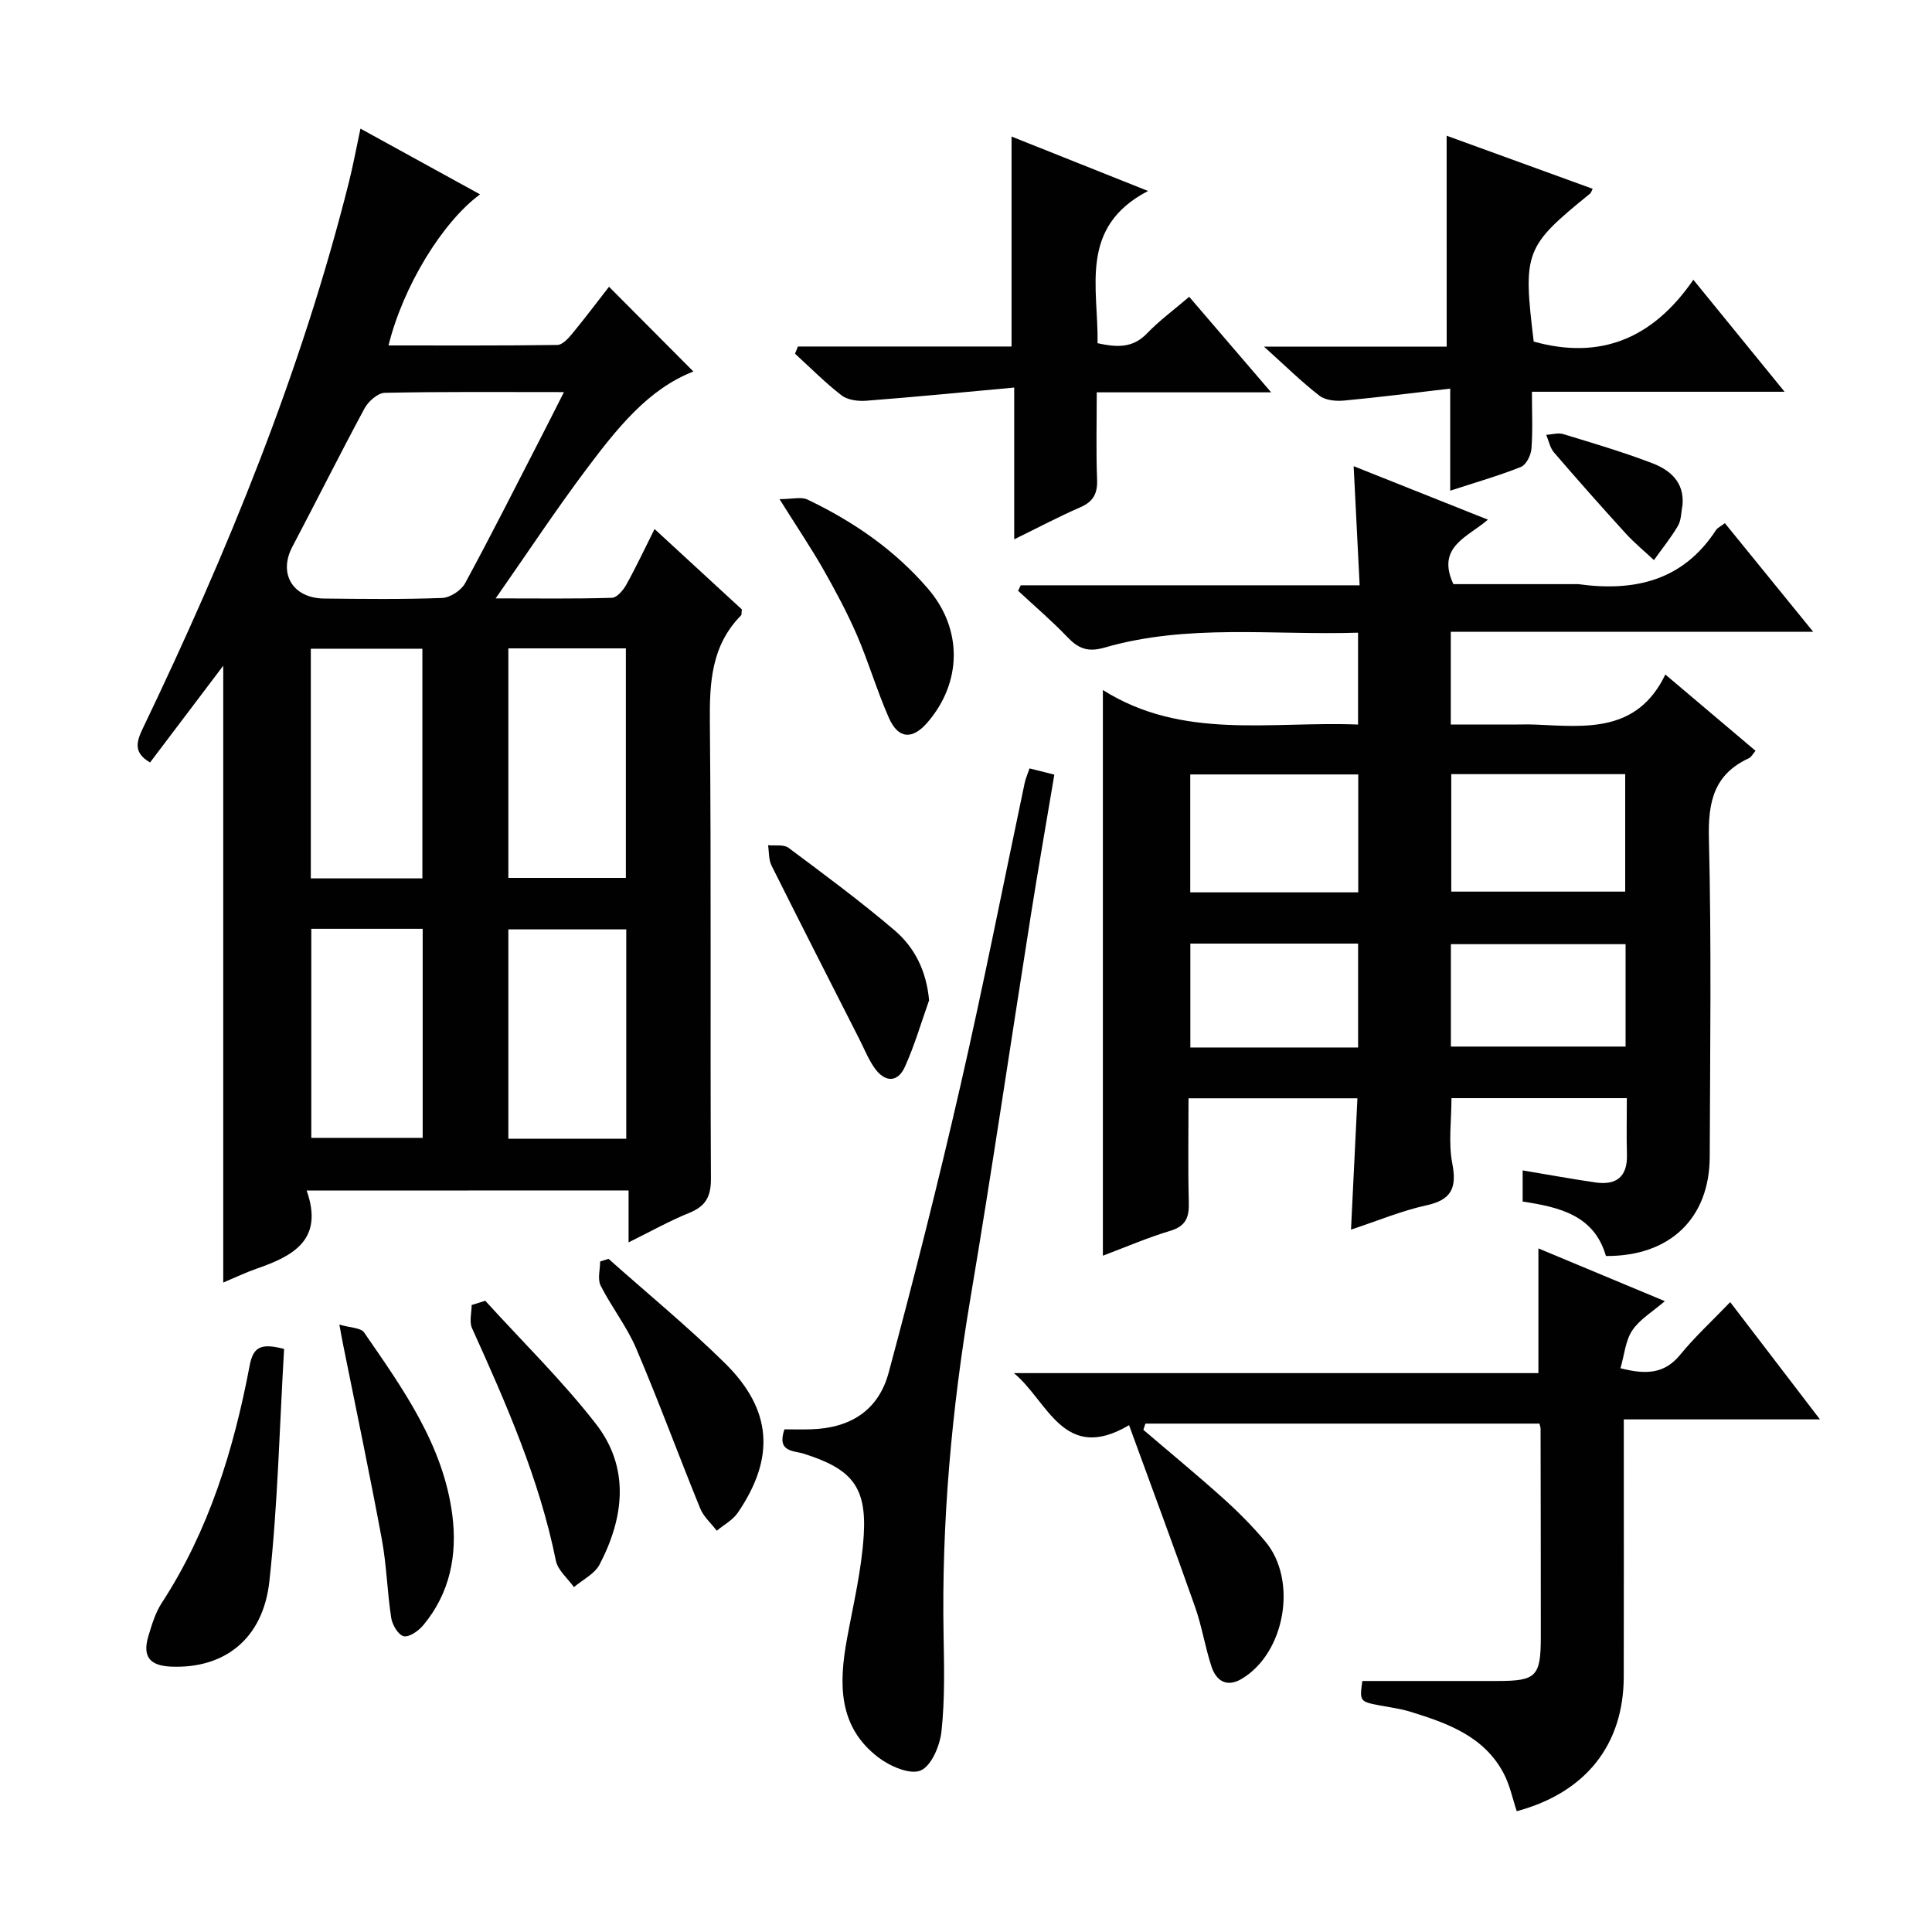
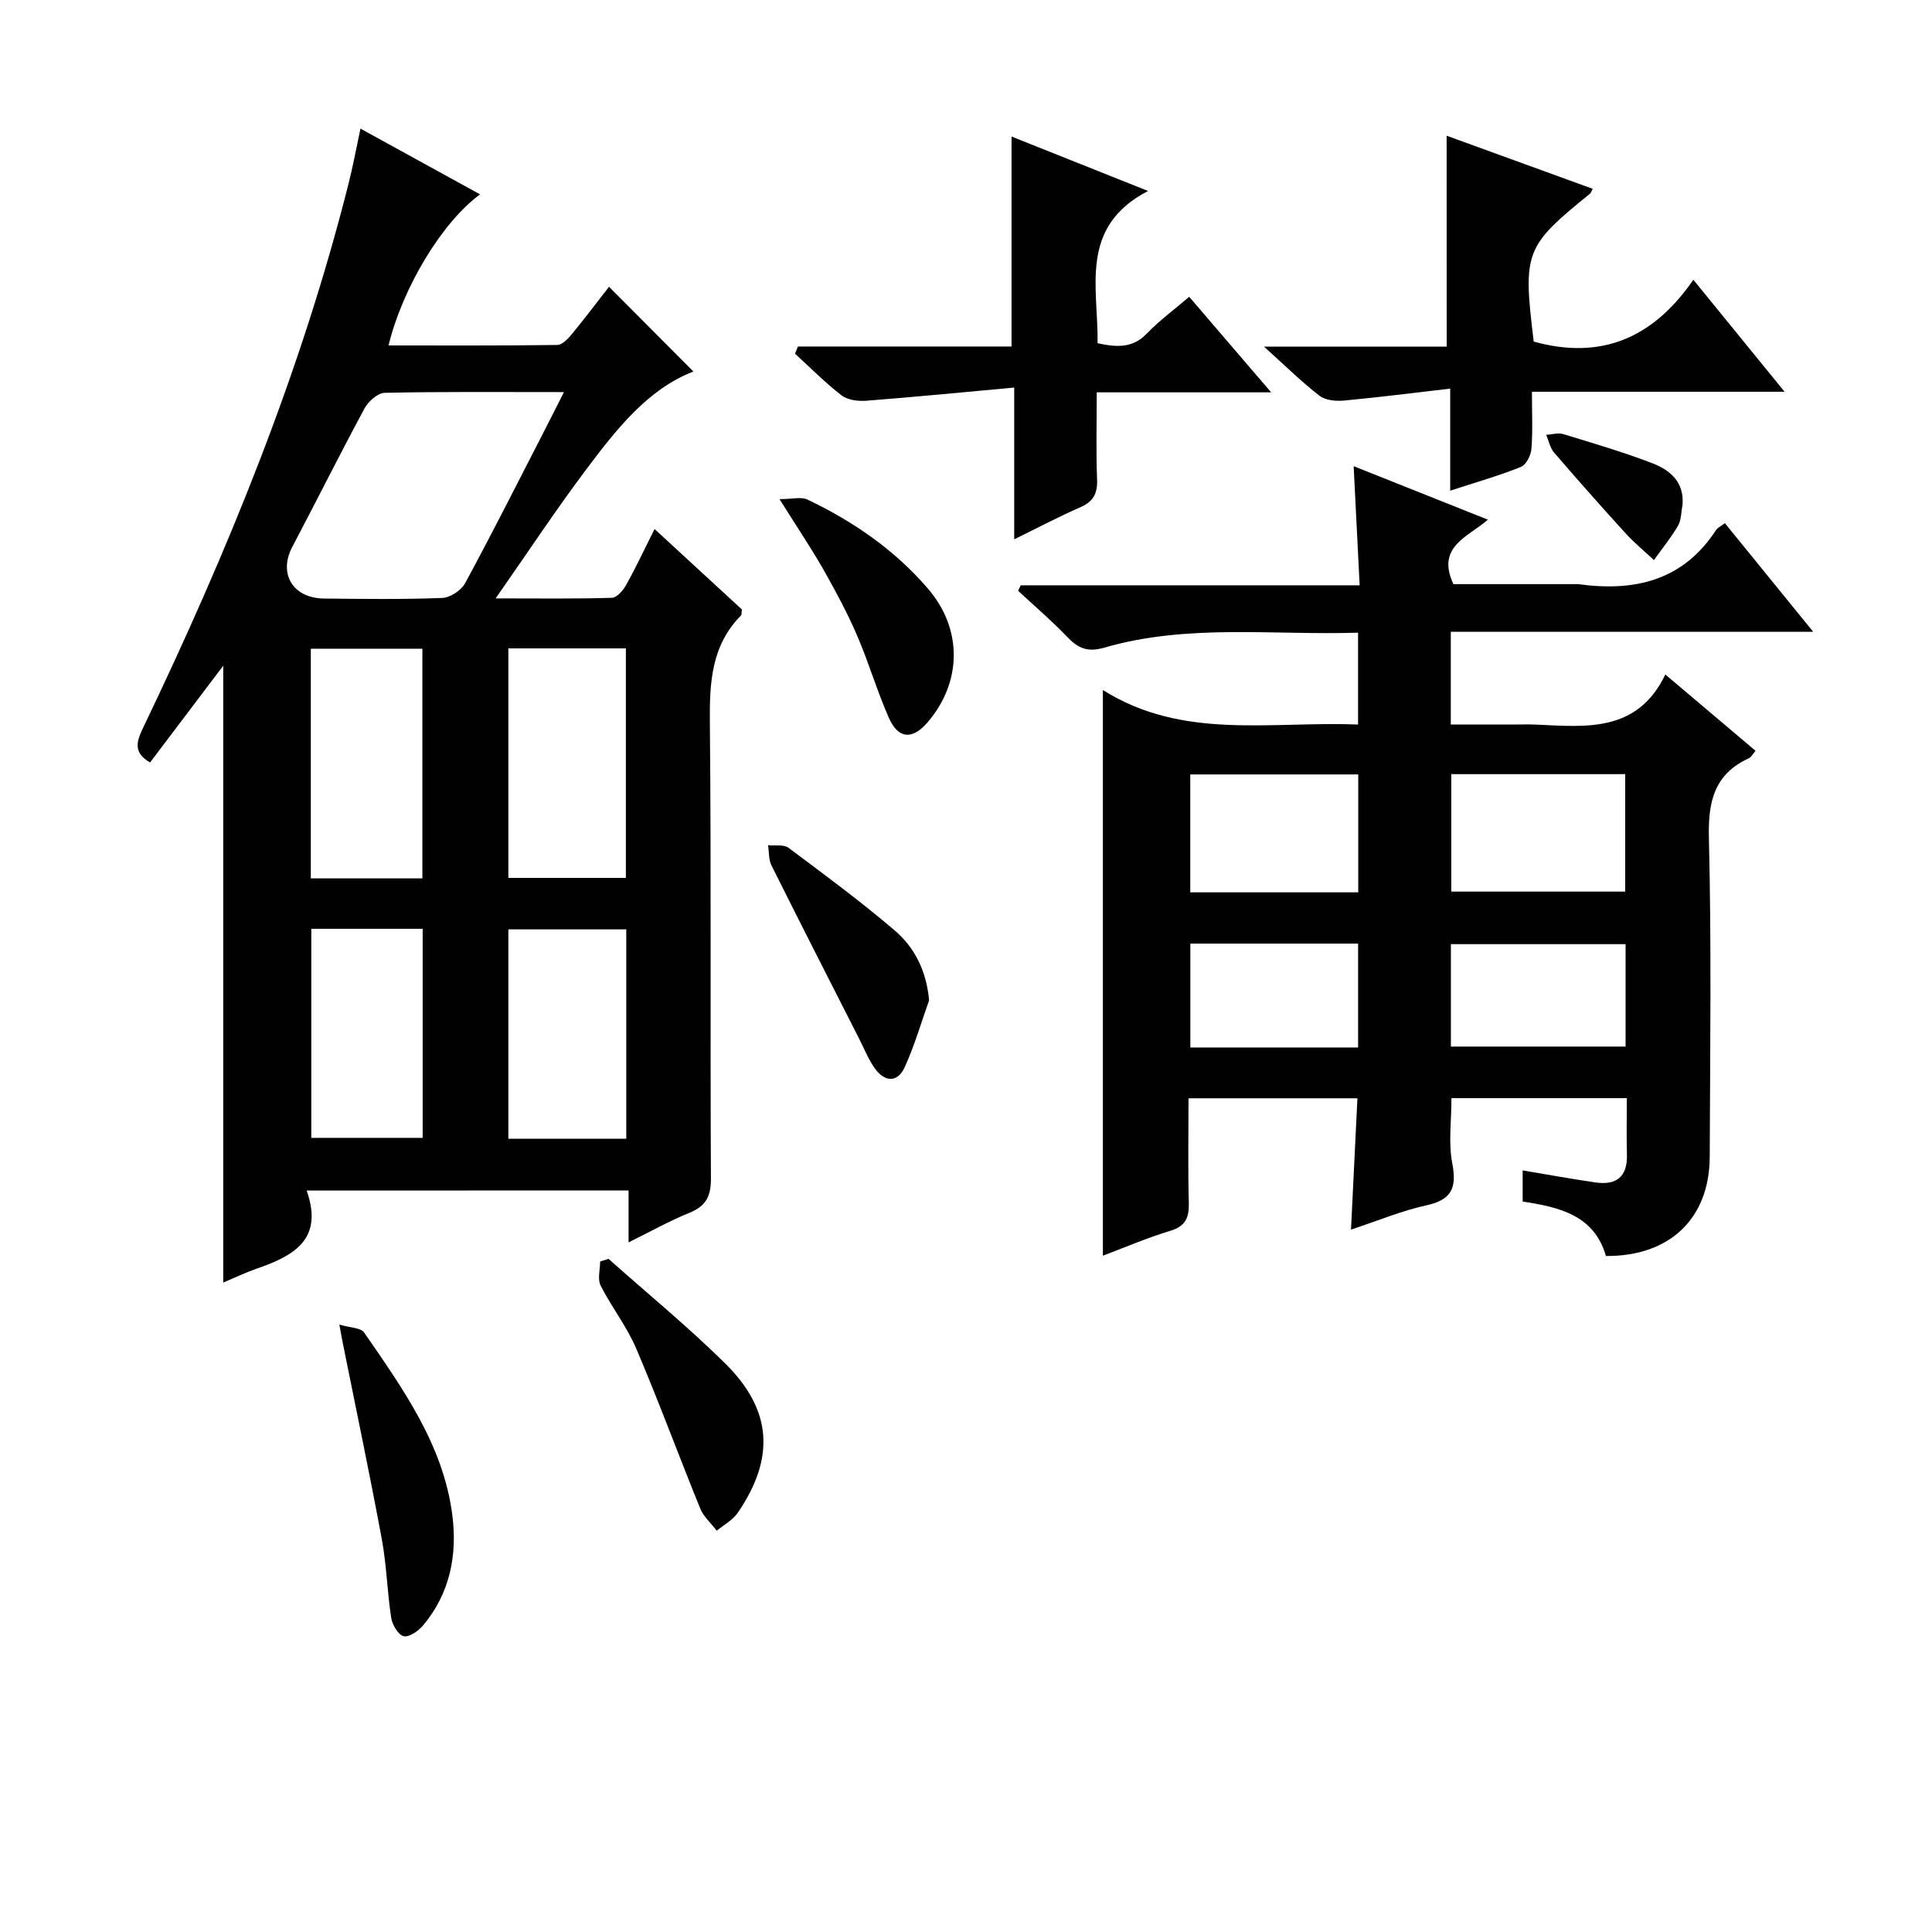
<svg xmlns="http://www.w3.org/2000/svg" enable-background="new 0 0 400 400" viewBox="0 0 400 400">
  <g fill="#010102">
    <path d="m63.49 246.49c3.61 10.22-2.82 13.56-10.37 16.18-2.31.8-4.54 1.88-6.9 2.87 0-42.68 0-84.92 0-127.71-5.14 6.79-10.15 13.42-15.15 20.03-3.43-1.98-2.88-4.2-1.5-7.06 17.49-36.46 32.79-73.75 42.67-113.09.85-3.37 1.47-6.79 2.39-11.08 8.34 4.58 16.47 9.05 24.76 13.61-7.84 5.76-15.98 19.17-18.95 31.28 11.74 0 23.34.06 34.94-.1 1.03-.01 2.23-1.29 3.02-2.25 2.75-3.34 5.35-6.79 7.69-9.8 5.88 5.91 11.71 11.76 17.47 17.55-9.38 3.62-15.87 11.86-22.13 20.19-6.27 8.34-12.02 17.06-18.81 26.78 8.99 0 16.53.11 24.07-.12 1.04-.03 2.35-1.57 2.98-2.72 2.01-3.61 3.76-7.36 5.85-11.52 6.25 5.76 12.23 11.26 18.07 16.64-.08.64-.01 1.08-.18 1.26-6.13 6.22-6.52 13.86-6.44 22.08.3 31.49.05 62.99.22 94.48.02 3.74-1.06 5.73-4.48 7.12-4.12 1.67-8.02 3.87-12.57 6.11 0-3.84 0-7.09 0-10.75-22.12.02-43.82.02-66.65.02zm53.27-165.31c-13.17 0-25.15-.11-37.11.15-1.44.03-3.39 1.77-4.17 3.21-5.12 9.49-9.93 19.14-14.96 28.68-2.92 5.54.08 10.63 6.57 10.7 8.15.09 16.31.19 24.45-.12 1.66-.06 3.94-1.56 4.75-3.04 5.46-10.06 10.61-20.3 15.85-30.48 1.41-2.74 2.79-5.49 4.62-9.1zm12.82 100.58c0-16.11 0-31.78 0-47.52-8.26 0-16.17 0-24.33 0v47.52zm-42.13.1c0-16.2 0-31.89 0-47.55-7.96 0-15.53 0-23.1 0v47.55zm42.21 53.9c0-14.7 0-28.94 0-43.34-8.31 0-16.34 0-24.41 0v43.34zm-65.21-43.46v43.28h23.06c0-14.63 0-28.84 0-43.28-7.75 0-15.18 0-23.06 0z" />
    <path d="m300.51 227.36c0 4.67-.66 9.24.17 13.52.99 5.13-.19 7.55-5.43 8.69-4.97 1.08-9.74 3.09-15.54 5.01.46-9.47.89-18.17 1.33-27.19-11.68 0-23.07 0-34.97 0 0 7.35-.13 14.47.06 21.58.08 3.06-.6 4.89-3.84 5.86-4.73 1.42-9.3 3.4-13.95 5.15 0-38.86 0-77.38 0-117.12 16.53 10.43 34.71 6.42 52.83 7.15 0-6.31 0-12.35 0-19.02-17.6.56-35.27-1.9-52.5 3.09-3.5 1.01-5.44.17-7.71-2.21-3.21-3.36-6.76-6.38-10.17-9.55.18-.38.36-.76.54-1.14h70.17c-.42-8.45-.82-16.28-1.24-24.66 9.26 3.69 18.16 7.23 27.79 11.07-4.12 3.61-10.76 5.57-7.14 13.35h25.35c.17 0 .34-.02.5 0 11.6 1.6 21.67-.67 28.52-11.19.33-.5.99-.78 1.84-1.43 5.97 7.34 11.81 14.52 18.28 22.48-25.43 0-50.08 0-75.03 0v19.21h12.63c1.67 0 3.33-.06 5 .01 10.35.46 20.96 1.73 26.79-10.37 6.64 5.62 12.56 10.62 18.67 15.79-.55.64-.86 1.31-1.37 1.54-7.21 3.33-8.47 9-8.28 16.55.54 21.98.25 43.98.17 65.97-.04 12.76-8.27 20.64-21.49 20.54-2.41-8.37-9.47-10.1-17.24-11.27 0-2.03 0-4.11 0-6.45 5.05.84 10.04 1.76 15.06 2.49 4.35.63 6.67-1.17 6.53-5.8-.11-3.79-.02-7.58-.02-11.65-12.43 0-24.32 0-36.31 0zm-.04-67.08v24.32h36.01c0-8.31 0-16.21 0-24.32-12.11 0-23.87 0-36.01 0zm-19.26 24.47c0-8.3 0-16.34 0-24.41-11.8 0-23.21 0-34.78 0v24.41zm55.35 10.73c-12.5 0-24.38 0-36.17 0v21.2h36.17c0-7.21 0-14.12 0-21.2zm-55.38 21.39c0-7.46 0-14.49 0-21.51-11.82 0-23.23 0-34.73 0v21.51z" />
-     <path d="m236.72 296.03c5.51 4.71 11.11 9.32 16.5 14.16 3.09 2.77 6.04 5.75 8.72 8.92 6.78 8.02 4.15 23.13-4.86 28.48-3.05 1.81-5.25.47-6.24-2.51-1.35-4.08-2-8.39-3.43-12.43-4.33-12.3-8.89-24.52-13.65-37.58-13.57 8.01-16.79-5.01-23.85-10.78h108.6c0-8.78 0-16.99 0-25.82 8.49 3.54 16.97 7.08 26.18 10.92-2.54 2.19-5.2 3.75-6.74 6.05-1.42 2.11-1.63 5.02-2.45 7.84 5.31 1.36 9.12 1.18 12.38-2.81 3.04-3.72 6.62-7.01 10.34-10.88 6.22 8.13 12.11 15.82 18.58 24.28-13.84 0-26.85 0-40.61 0v5.84c0 15.82.03 31.65-.01 47.47-.04 14.07-7.87 23.96-22.15 27.81-.87-2.58-1.42-5.36-2.68-7.77-4.06-7.76-11.67-10.45-19.37-12.83-2.05-.63-4.21-.9-6.33-1.3-4.11-.78-4.19-.89-3.59-5.06h27.91c8.14 0 9.04-.9 9.04-9.25 0-14.32-.02-28.65-.05-42.97 0-.32-.14-.64-.23-1.07-27.18 0-54.38 0-81.58 0-.15.41-.29.85-.43 1.29z" />
-     <path d="m162.41 295.93c1.92 0 3.73.05 5.54-.01 8.1-.25 13.93-3.9 16.04-11.74 5.29-19.67 10.28-39.43 14.83-59.28 4.78-20.84 8.9-41.84 13.32-62.76.2-.95.61-1.86 1.01-3.05 1.71.43 3.23.81 5.14 1.29-1.66 9.91-3.35 19.52-4.87 29.15-4.18 26.39-8.05 52.83-12.49 79.18-3.9 23.17-6.01 46.43-5.57 69.93.12 6.62.27 13.29-.44 19.84-.32 2.95-2.09 7.16-4.33 8.09-2.21.92-6.36-.9-8.74-2.72-8.33-6.34-8.19-15.26-6.5-24.49 1.31-7.16 3.04-14.32 3.48-21.55.61-10.11-2.59-13.73-12.47-16.85-2.06-.65-5.58-.28-3.95-5.03z" />
    <path d="m299.51 28.1c10.02 3.64 20.11 7.31 30.24 10.99-.26.48-.34.83-.56 1.01-13.51 10.96-13.91 12.02-11.65 30.62 13.79 3.84 24.65-.59 33.05-12.8 6.46 7.93 12.35 15.15 18.89 23.19-17.86 0-34.73 0-52.31 0 0 4.27.19 8.05-.1 11.79-.1 1.34-1.08 3.32-2.15 3.76-4.59 1.84-9.37 3.2-14.67 4.93 0-6.85 0-13.22 0-21.13-7.73.89-14.83 1.81-21.96 2.47-1.69.16-3.87-.04-5.11-1-3.65-2.81-6.95-6.08-11.48-10.16h37.82c-.01-14.93-.01-29.15-.01-43.67z" />
    <path d="m263.18 81.23c-12.79 0-24.08 0-36.11 0 0 6.23-.16 12.16.07 18.07.11 2.92-.81 4.58-3.52 5.75-4.36 1.89-8.57 4.13-13.64 6.61 0-10.52 0-20.22 0-31.42-10.68.98-20.66 1.96-30.66 2.73-1.69.13-3.83-.15-5.09-1.12-3.4-2.62-6.44-5.71-9.63-8.62.2-.5.4-.99.6-1.49h44.23c0-14.91 0-28.96 0-43.47 9.01 3.59 17.92 7.15 28.26 11.27-14.39 7.49-10.27 19.97-10.45 31.52 3.88.83 7.22 1.12 10.24-2.04 2.51-2.62 5.48-4.79 8.73-7.57 5.41 6.33 10.74 12.53 16.97 19.78z" />
-     <path d="m58.82 279.28c-.95 16.08-1.3 32.18-3.05 48.13-1.31 11.96-9.35 18.09-20.3 17.65-4.5-.18-6.01-2.09-4.75-6.32.71-2.36 1.45-4.84 2.77-6.87 9.78-15.02 14.9-31.77 18.2-49.14.74-3.92 2.35-4.68 7.13-3.45z" />
-     <path d="m100.47 269.31c7.68 8.45 15.89 16.48 22.89 25.47 7.07 9.08 5.88 19.36.78 29.13-1.02 1.95-3.5 3.15-5.31 4.69-1.29-1.81-3.33-3.48-3.74-5.47-3.42-16.92-10.31-32.55-17.36-48.14-.61-1.34-.08-3.19-.08-4.8.94-.3 1.88-.59 2.82-.88z" />
    <path d="m161.39 103.34c2.65 0 4.5-.53 5.79.09 9.51 4.54 18.1 10.45 24.99 18.5 7.17 8.37 7 19.35-.15 27.65-3.11 3.61-6.04 3.44-7.98-.94-2.47-5.59-4.19-11.51-6.61-17.12-2.03-4.69-4.47-9.23-7-13.69-2.54-4.44-5.41-8.7-9.04-14.49z" />
    <path d="m125.99 260.63c8.06 7.18 16.43 14.04 24.11 21.61 9.79 9.66 10.41 19.59 2.65 30.96-1.04 1.52-2.88 2.49-4.35 3.72-1.16-1.53-2.73-2.89-3.43-4.61-4.49-11.02-8.59-22.2-13.26-33.14-1.94-4.55-5.11-8.56-7.36-13.01-.67-1.34-.1-3.3-.1-4.98.58-.18 1.16-.36 1.74-.55z" />
    <path d="m70.26 274.24c2.28.68 4.44.64 5.12 1.63 8.02 11.63 16.37 23.23 18.26 37.74 1.08 8.29-.46 16.26-6.04 22.91-.97 1.15-2.89 2.5-4.02 2.24-1.12-.26-2.36-2.35-2.58-3.78-.84-5.4-.95-10.93-1.95-16.3-2.47-13.34-5.27-26.62-7.94-39.93-.23-1.11-.43-2.22-.85-4.51z" />
    <path d="m192.36 207.1c-1.64 4.62-3.01 9.36-5.03 13.81-1.5 3.31-4.15 3.14-6.19.31-1.34-1.86-2.2-4.07-3.25-6.13-6.07-11.95-12.17-23.9-18.16-35.9-.61-1.22-.49-2.79-.71-4.2 1.43.15 3.23-.2 4.22.53 7.44 5.55 14.92 11.08 21.98 17.1 4.14 3.54 6.58 8.36 7.14 14.48z" />
    <path d="m348.35 104.53c-.29 1.45-.24 3.11-.94 4.32-1.45 2.49-3.3 4.75-4.98 7.11-1.96-1.83-4.04-3.54-5.84-5.51-5.03-5.52-9.98-11.11-14.85-16.77-.83-.97-1.09-2.42-1.61-3.65 1.18-.07 2.45-.48 3.51-.16 6.17 1.88 12.37 3.71 18.39 6.01 3.7 1.41 6.71 3.89 6.32 8.65z" />
  </g>
</svg>